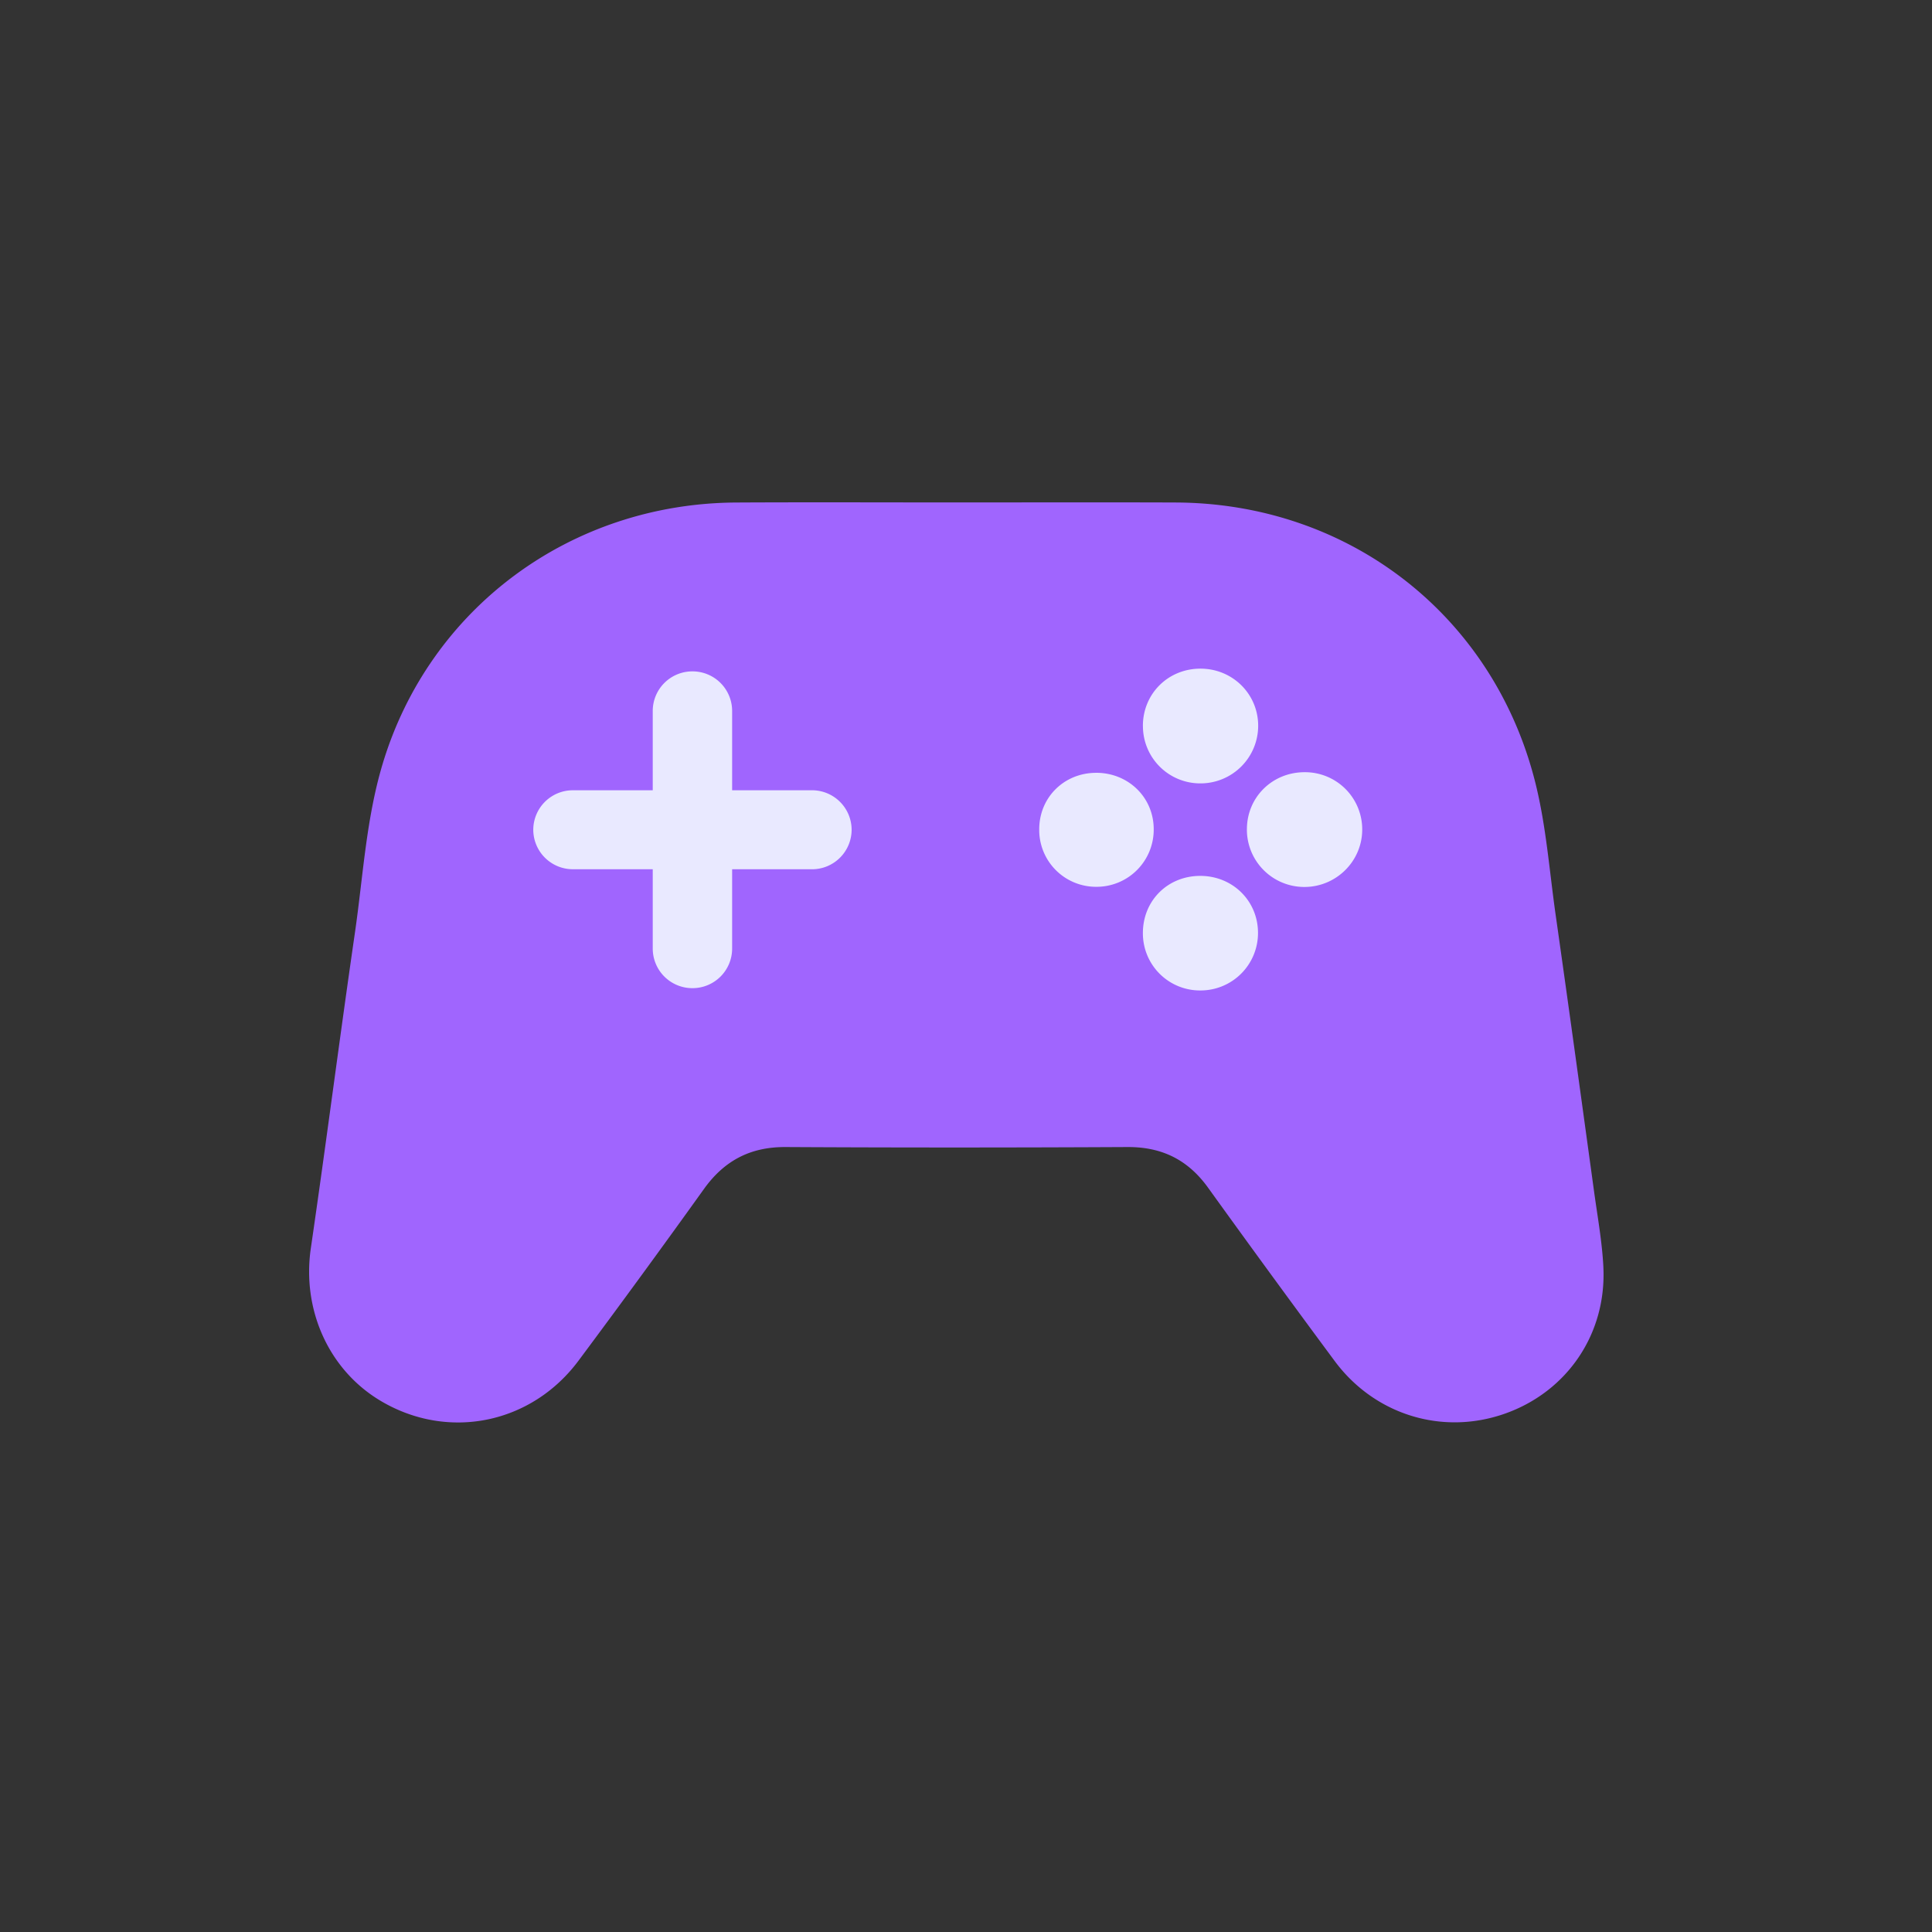
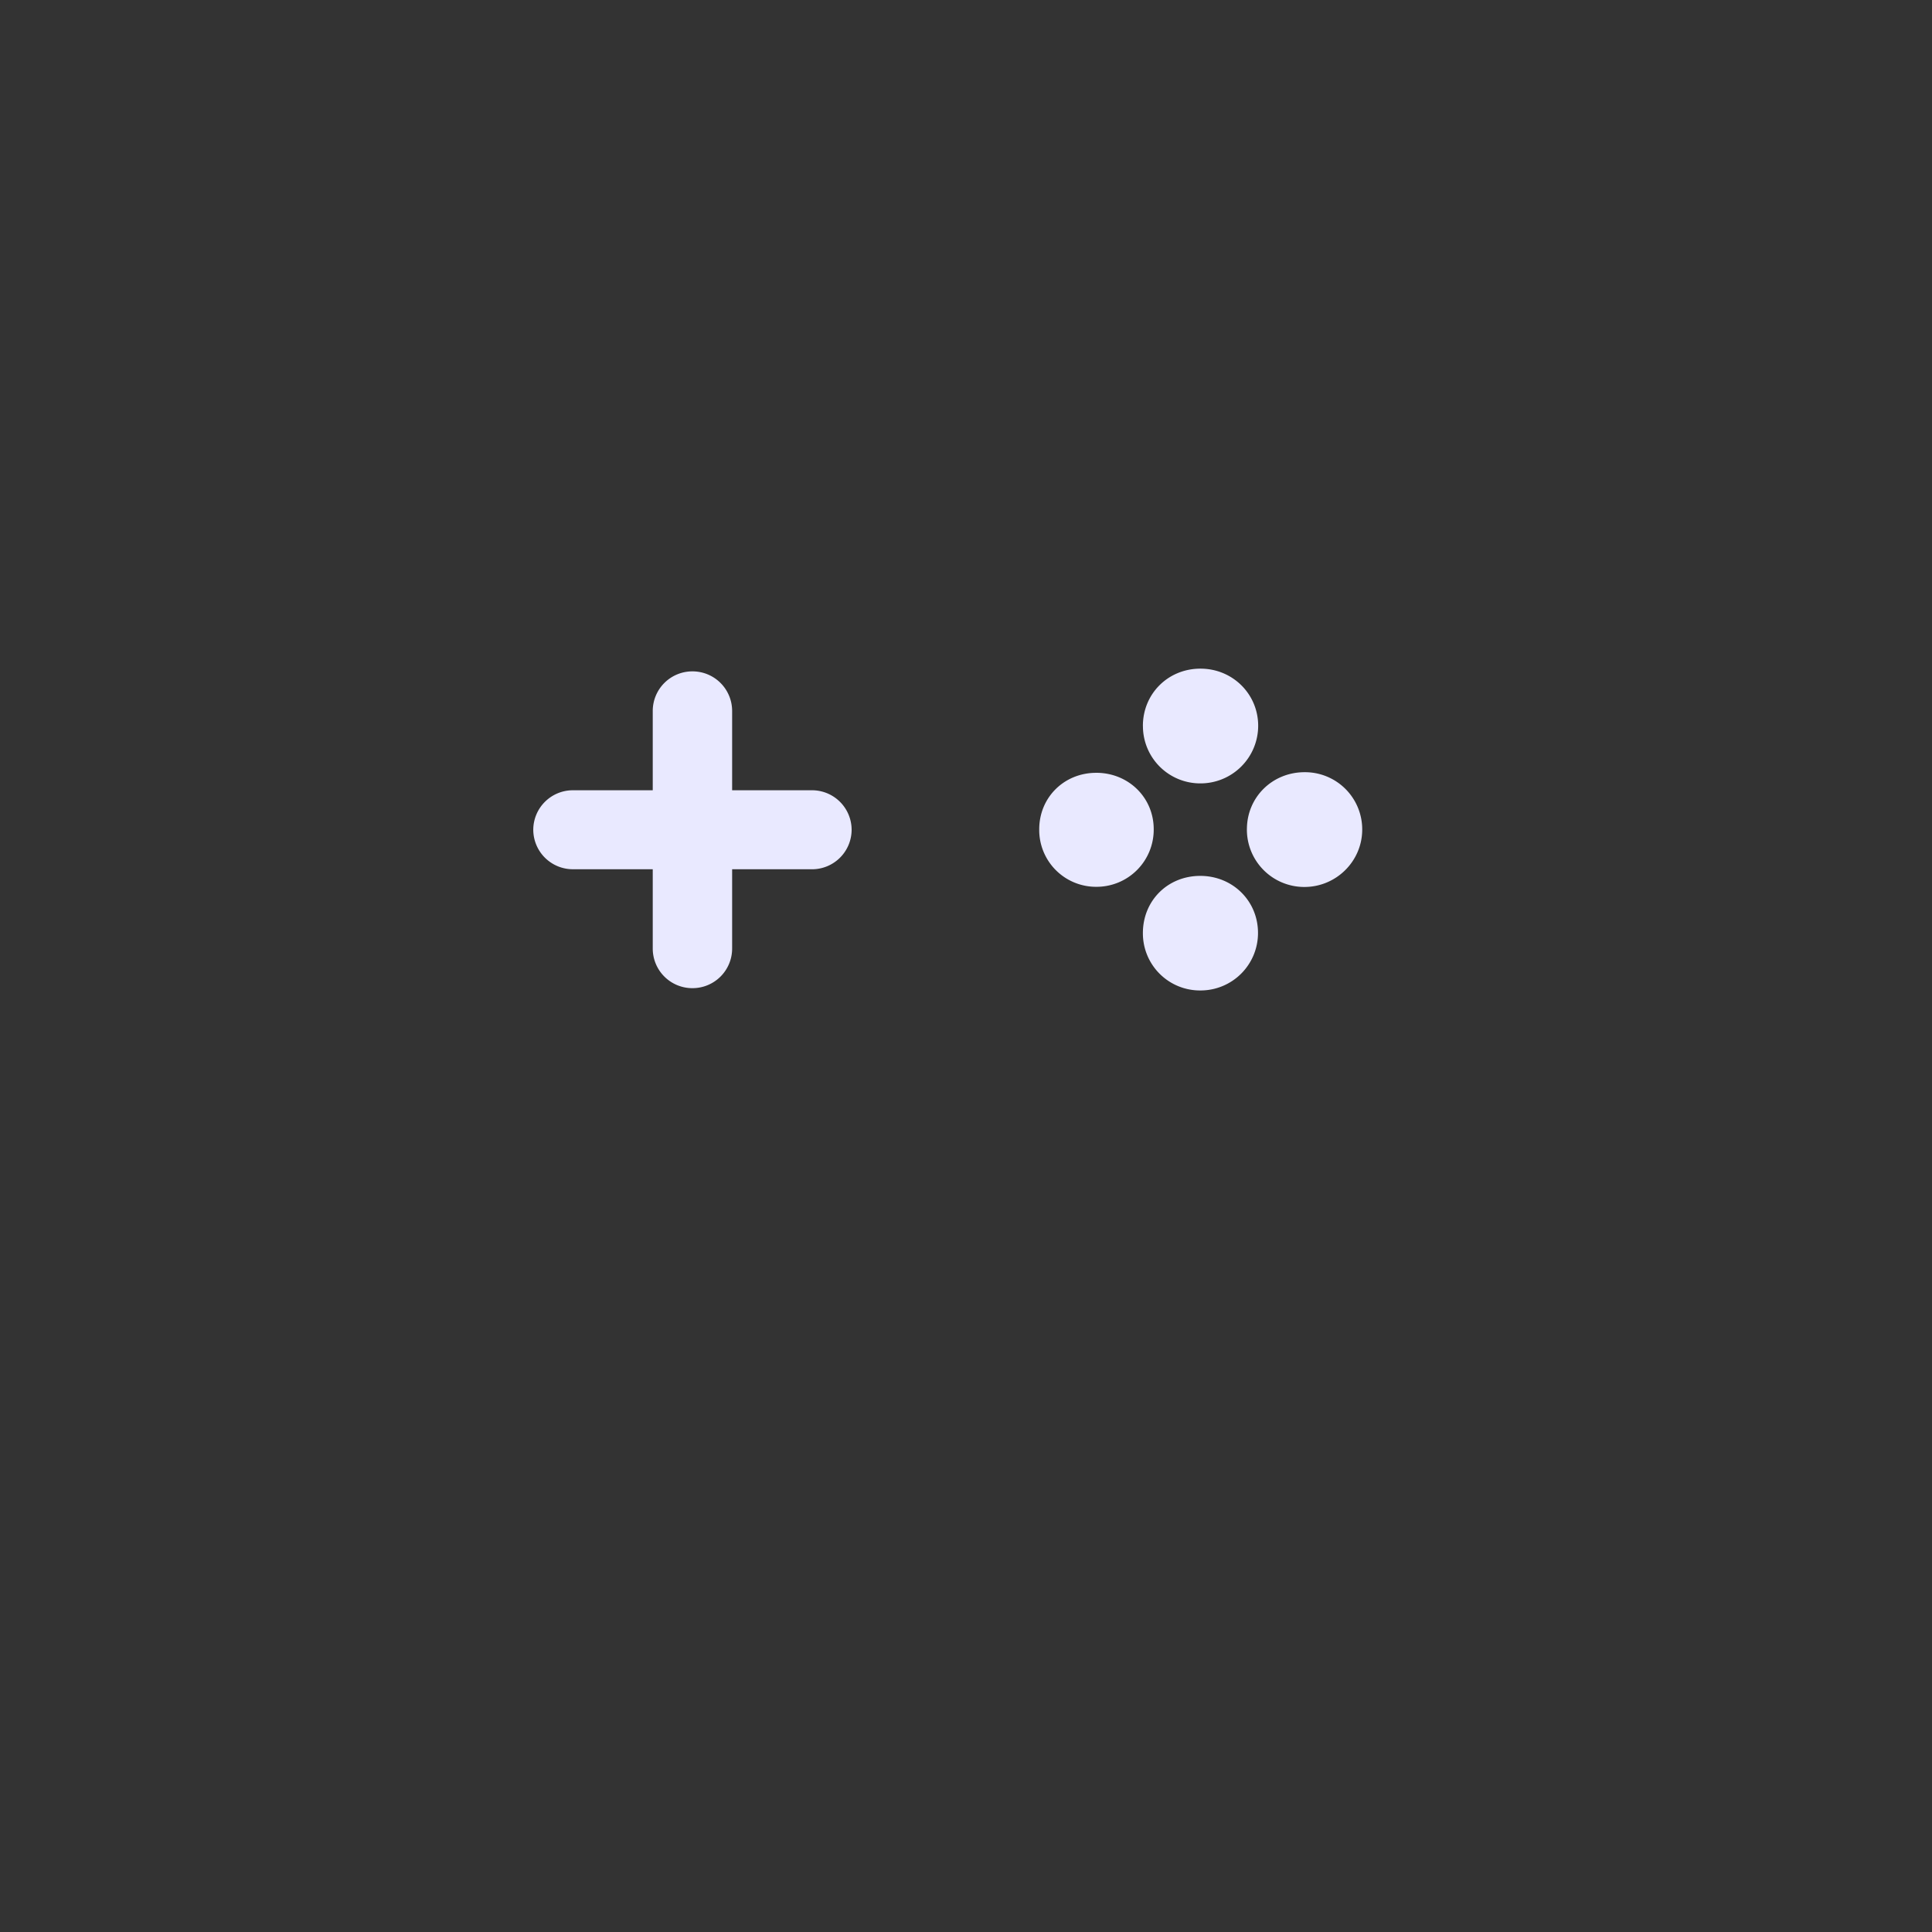
<svg xmlns="http://www.w3.org/2000/svg" width="100" height="100" viewBox="0 0 100 100" fill="none">
  <rect x="0" y="0" width="100" height="100" fill="#333333" stroke="none" />
-   <path d="M82.99 65.564c-.068-1.307-.305-2.605-.483-3.905-.656-4.775-1.31-9.55-1.989-14.321-.321-2.26-.487-4.552-1.036-6.773-2.148-8.681-9.639-14.523-18.634-14.556-3.78-.014-7.558-.003-11.338-.003-3.802 0-7.604-.016-11.407.004-8.56.047-15.892 5.469-18.31 13.569-.844 2.833-1 5.79-1.422 8.698-.79 5.441-1.489 10.896-2.283 16.336-.463 3.178.924 6.306 3.636 7.908 3.47 2.05 7.772 1.19 10.218-2.09a591.868 591.868 0 006.501-8.898c1.05-1.462 2.4-2.172 4.221-2.162 5.896.032 11.793.03 17.69 0 1.79-.01 3.14.662 4.179 2.109a806.29 806.29 0 006.54 8.953c2.066 2.796 5.572 3.875 8.801 2.744 3.239-1.133 5.294-4.14 5.115-7.616v.003z" fill="#A065FE" />
  <path d="M42.025 40.904h-4.13v-4.11a2.05 2.05 0 00-2.054-2.044 2.05 2.05 0 00-2.055 2.044v4.11h-4.13a2.05 2.05 0 00-2.054 2.044 2.05 2.05 0 002.054 2.044h4.13v4.111a2.05 2.05 0 002.055 2.044 2.05 2.05 0 002.054-2.044v-4.11h4.13a2.05 2.05 0 002.055-2.045 2.05 2.05 0 00-2.055-2.044zM59.156 48.303c-.004-1.68 1.277-2.963 2.962-2.967 1.68-.004 2.993 1.29 2.996 2.946a2.973 2.973 0 01-2.975 2.984 2.955 2.955 0 01-2.983-2.963zM56.735 40c1.663-.003 2.972 1.269 2.981 2.901a2.958 2.958 0 01-2.956 3 2.941 2.941 0 01-2.97-2.975c0-1.648 1.284-2.922 2.945-2.925V40zM64.54 42.904c.01-1.656 1.332-2.946 3.008-2.935a2.96 2.96 0 012.96 2.992c-.013 1.637-1.369 2.962-3.017 2.948a2.97 2.97 0 01-2.952-3.005zM59.156 37.572c0-1.664 1.305-2.963 2.979-2.963 1.665 0 2.99 1.314 2.988 2.963a2.985 2.985 0 01-2.987 2.976 2.965 2.965 0 01-2.978-2.975l-.002-.001z" fill="#E9E9FF" />
</svg>